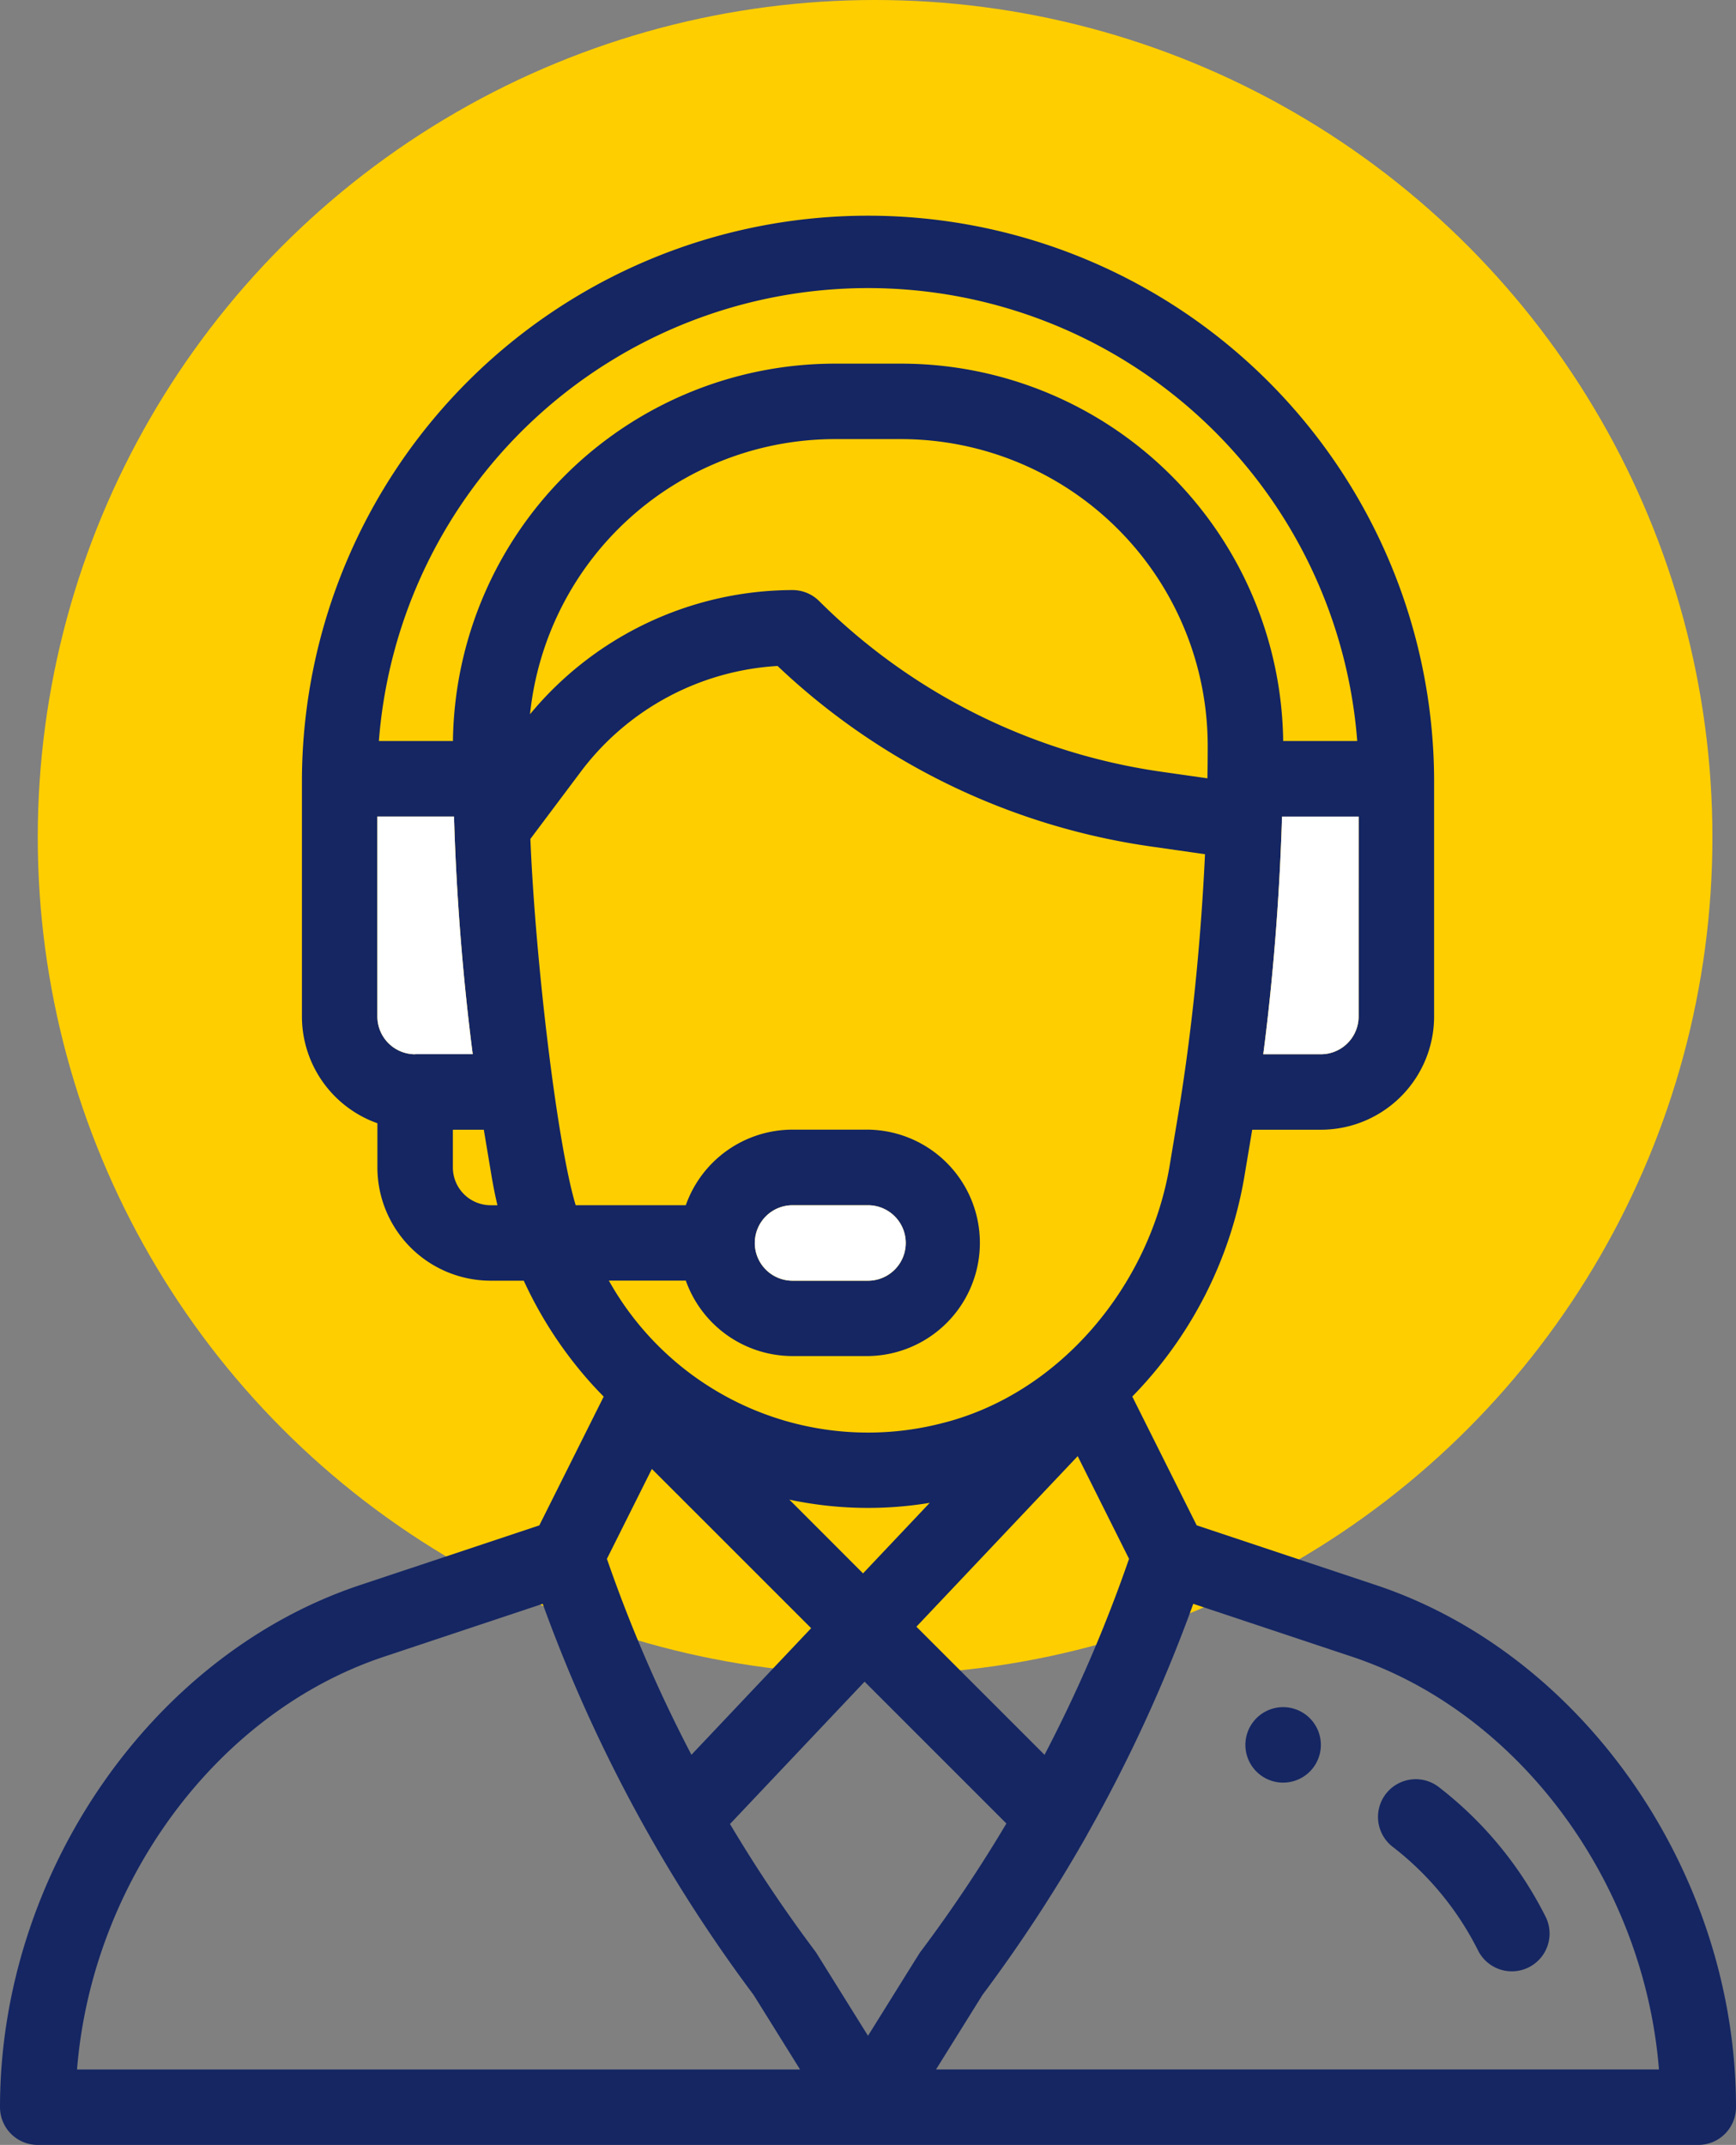
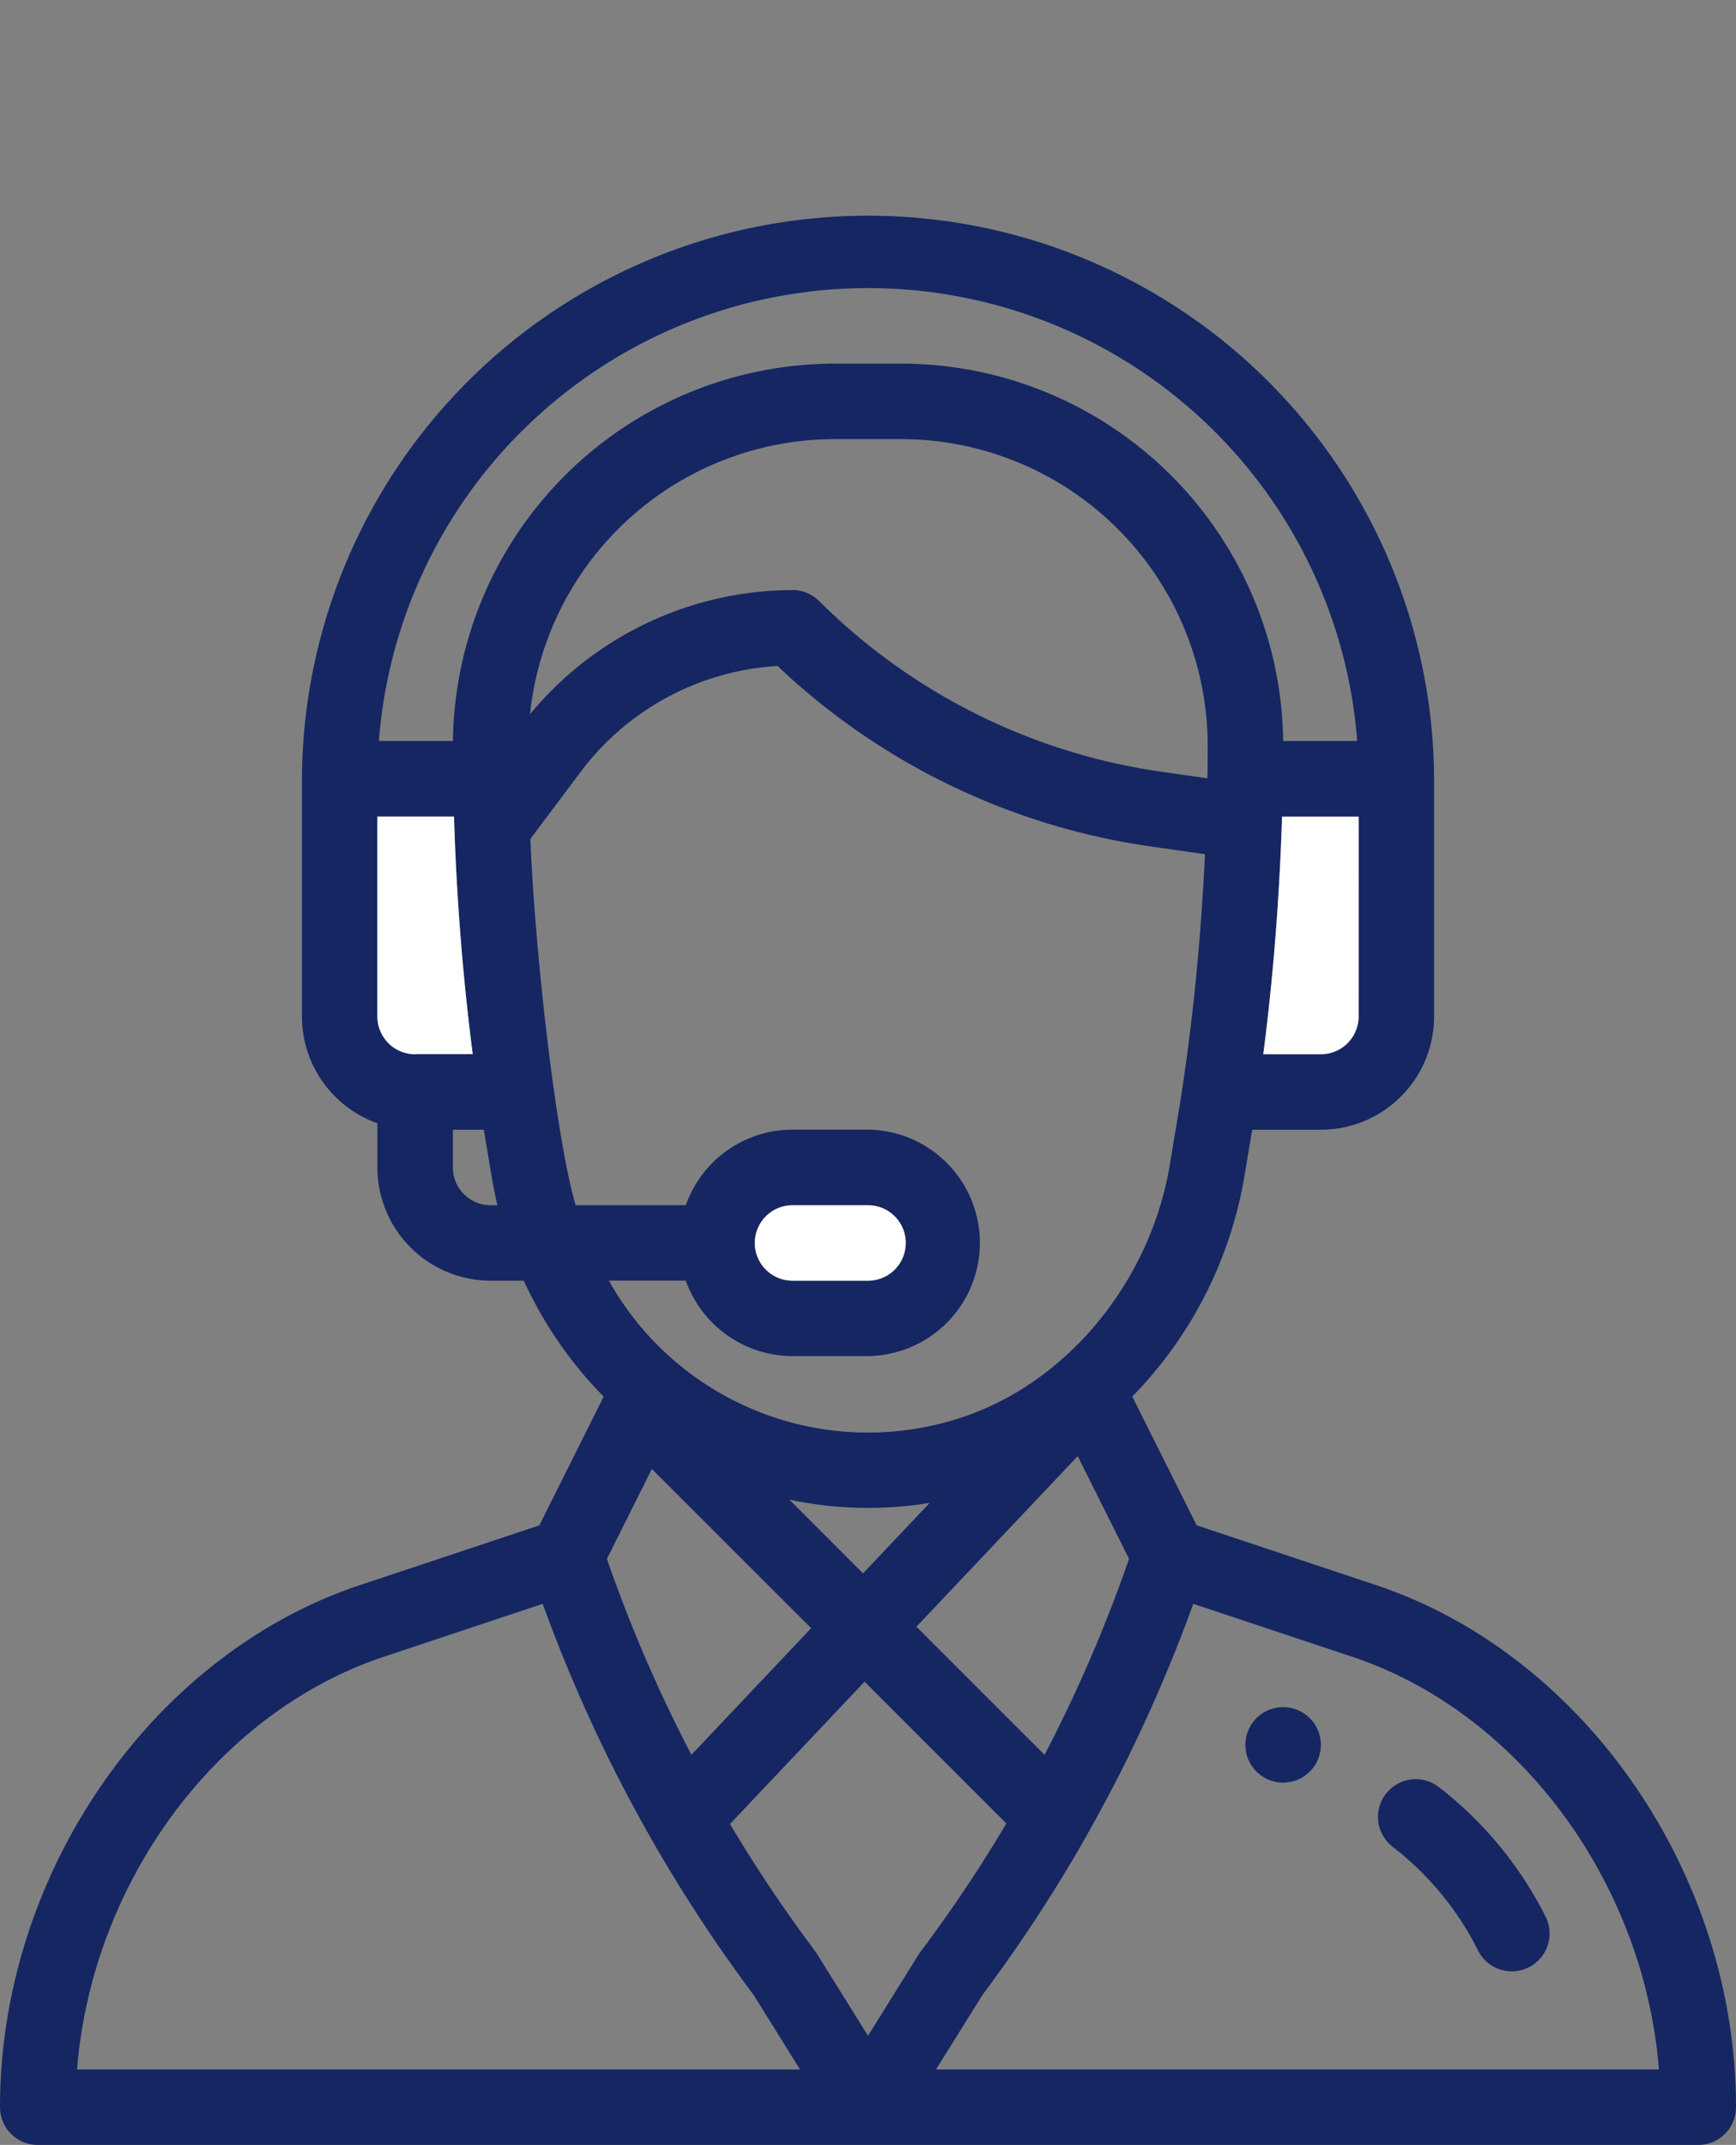
<svg xmlns="http://www.w3.org/2000/svg" id="Grupo_273" data-name="Grupo 273" width="107.835" height="133.236" viewBox="0 0 107.835 133.236">
  <rect x="0" y="0" width="107.835" height="133.236" fill="#808080" stroke="none" />
-   <circle id="Elipse_17" data-name="Elipse 17" cx="52.012" cy="52.012" r="52.012" transform="translate(2.346 0)" fill="#ffce00" />
  <g id="support" transform="translate(0 13.211)">
    <g id="Grupo_268" data-name="Grupo 268" transform="translate(77.36 92.832)">
      <g id="Grupo_267" data-name="Grupo 267">
-         <path id="Trazado_238" data-name="Trazado 238" d="M358.344,396a2.344,2.344,0,1,0,2.344,2.344A2.345,2.345,0,0,0,358.344,396Z" transform="translate(-356 -396)" fill="#152663" />
+         <path id="Trazado_238" data-name="Trazado 238" d="M358.344,396a2.344,2.344,0,1,0,2.344,2.344A2.345,2.345,0,0,0,358.344,396" transform="translate(-356 -396)" fill="#152663" />
      </g>
    </g>
    <g id="Grupo_270" data-name="Grupo 270">
      <g id="Grupo_269" data-name="Grupo 269">
        <path id="Trazado_239" data-name="Trazado 239" d="M111.476,85.251l-11.142-3.713-4-8a25.675,25.675,0,0,0,6.949-13.583l.5-2.99h4.266a7.041,7.041,0,0,0,7.033-7.033V35.164a35.164,35.164,0,0,0-70.327,0V49.932a7.044,7.044,0,0,0,4.688,6.63v2.747a7.041,7.041,0,0,0,7.033,7.033h2.059a25.432,25.432,0,0,0,3.932,6.089c.332.382.678.752,1.033,1.111l-4,8L48.359,85.252C35.4,89.571,26,103.21,26,117.681a2.344,2.344,0,0,0,2.344,2.344H131.491a2.344,2.344,0,0,0,2.344-2.344C133.835,103.21,124.432,89.571,111.476,85.251Zm-1.084-35.319a2.347,2.347,0,0,1-2.344,2.344h-3.578c.6-4.616.993-9.528,1.153-14.365,0-.136.008-.269.013-.4h4.757ZM51.787,52.277a2.347,2.347,0,0,1-2.344-2.344V37.508H54.2q.012.367.025.737c0,.008,0,.017,0,.025v0c.164,4.705.556,9.49,1.138,14H51.787Zm4.688,9.377a2.347,2.347,0,0,1-2.344-2.344V56.965h1.922l.5,2.991c.1.568.212,1.135.347,1.7Zm-2.34-28.834h-4.6a30.476,30.476,0,0,1,60.772,0h-4.6A23.743,23.743,0,0,0,82.016,9.377h-4.2A23.743,23.743,0,0,0,54.135,32.819ZM77.819,14.065h4.2a19.062,19.062,0,0,1,19,19.084c0,.738-.006,1.38-.018,1.964,0,.007,0,.015,0,.023l-2.932-.419A37.669,37.669,0,0,1,76.887,24.129a2.345,2.345,0,0,0-1.658-.687,21.208,21.208,0,0,0-16.306,7.714A19.056,19.056,0,0,1,77.819,14.065ZM61.759,61.653c-1.174-3.9-2.516-15.391-2.813-22.752L62.1,34.695a16.5,16.5,0,0,1,12.2-6.538,42.4,42.4,0,0,0,23.1,11.2l3.451.493c-.231,4.9-.7,9.809-1.377,14.328v0c-.215,1.453-.384,2.388-.816,5-1.241,7.446-6.8,14.18-14.133,16.014a18.444,18.444,0,0,1-20.705-8.856H68.6a7.044,7.044,0,0,0,6.63,4.688h4.688a7.033,7.033,0,0,0,0-14.065H75.229A7.036,7.036,0,0,0,68.6,61.653ZM75.032,79.942a23.513,23.513,0,0,0,8.719.2l-4.142,4.381Zm1.354,7.985L68.95,95.791A89.319,89.319,0,0,1,63.7,83.62l2.792-5.584ZM92.943,77.241l3.189,6.378a89.294,89.294,0,0,1-5.249,12.174l-7.958-7.958ZM72.885,64a2.345,2.345,0,0,1,2.344-2.344h4.688a2.344,2.344,0,0,1,0,4.688H75.229A2.347,2.347,0,0,1,72.885,64Zm-42.1,51.339c.929-11.613,8.658-22.169,19.059-25.637l9.868-3.288a93.972,93.972,0,0,0,6.672,14.473l.013.024h0a94,94,0,0,0,6.417,9.8l2.884,4.63Zm49.135-2.09-3.179-5.1q-.053-.086-.114-.167a89.378,89.378,0,0,1-5.282-7.891l8.36-8.841,8.809,8.809a89.291,89.291,0,0,1-5.3,7.923C83.1,108.129,83.259,107.887,79.917,113.247Zm4.222,2.09,2.884-4.629a93.964,93.964,0,0,0,6.462-9.877l.034-.062,0-.008a93.9,93.9,0,0,0,6.6-14.35l9.868,3.288c10.4,3.469,18.13,14.024,19.059,25.637H84.139Z" transform="translate(-26)" fill="#152663" />
        <path id="Trazado_241" data-name="Trazado 241" d="M119.852,65.067a2.347,2.347,0,0,1-2.344,2.344H113.93c.6-4.616.993-9.528,1.153-14.365,0-.136.008-.269.013-.4h4.757ZM61.246,67.412A2.347,2.347,0,0,1,58.9,65.067V52.643H63.66q.012.367.025.737c0,.008,0,.017,0,.025v0c.164,4.705.556,9.49,1.138,14H61.246Zm21.1,11.721a2.345,2.345,0,0,1,2.344-2.344h4.688a2.344,2.344,0,0,1,0,4.688H84.688A2.347,2.347,0,0,1,82.344,79.133Z" transform="translate(-35.459 -15.135)" fill="#fff" />
      </g>
    </g>
    <g id="Grupo_272" data-name="Grupo 272" transform="translate(85.597 97.307)">
      <g id="Grupo_271" data-name="Grupo 271">
        <path id="Trazado_240" data-name="Trazado 240" d="M401.549,423.632a23.438,23.438,0,0,0-6.636-8.056,2.344,2.344,0,0,0-2.859,3.716,18.721,18.721,0,0,1,5.3,6.436,2.344,2.344,0,0,0,4.195-2.1Z" transform="translate(-391.139 -415.089)" fill="#152663" />
      </g>
    </g>
  </g>
</svg>